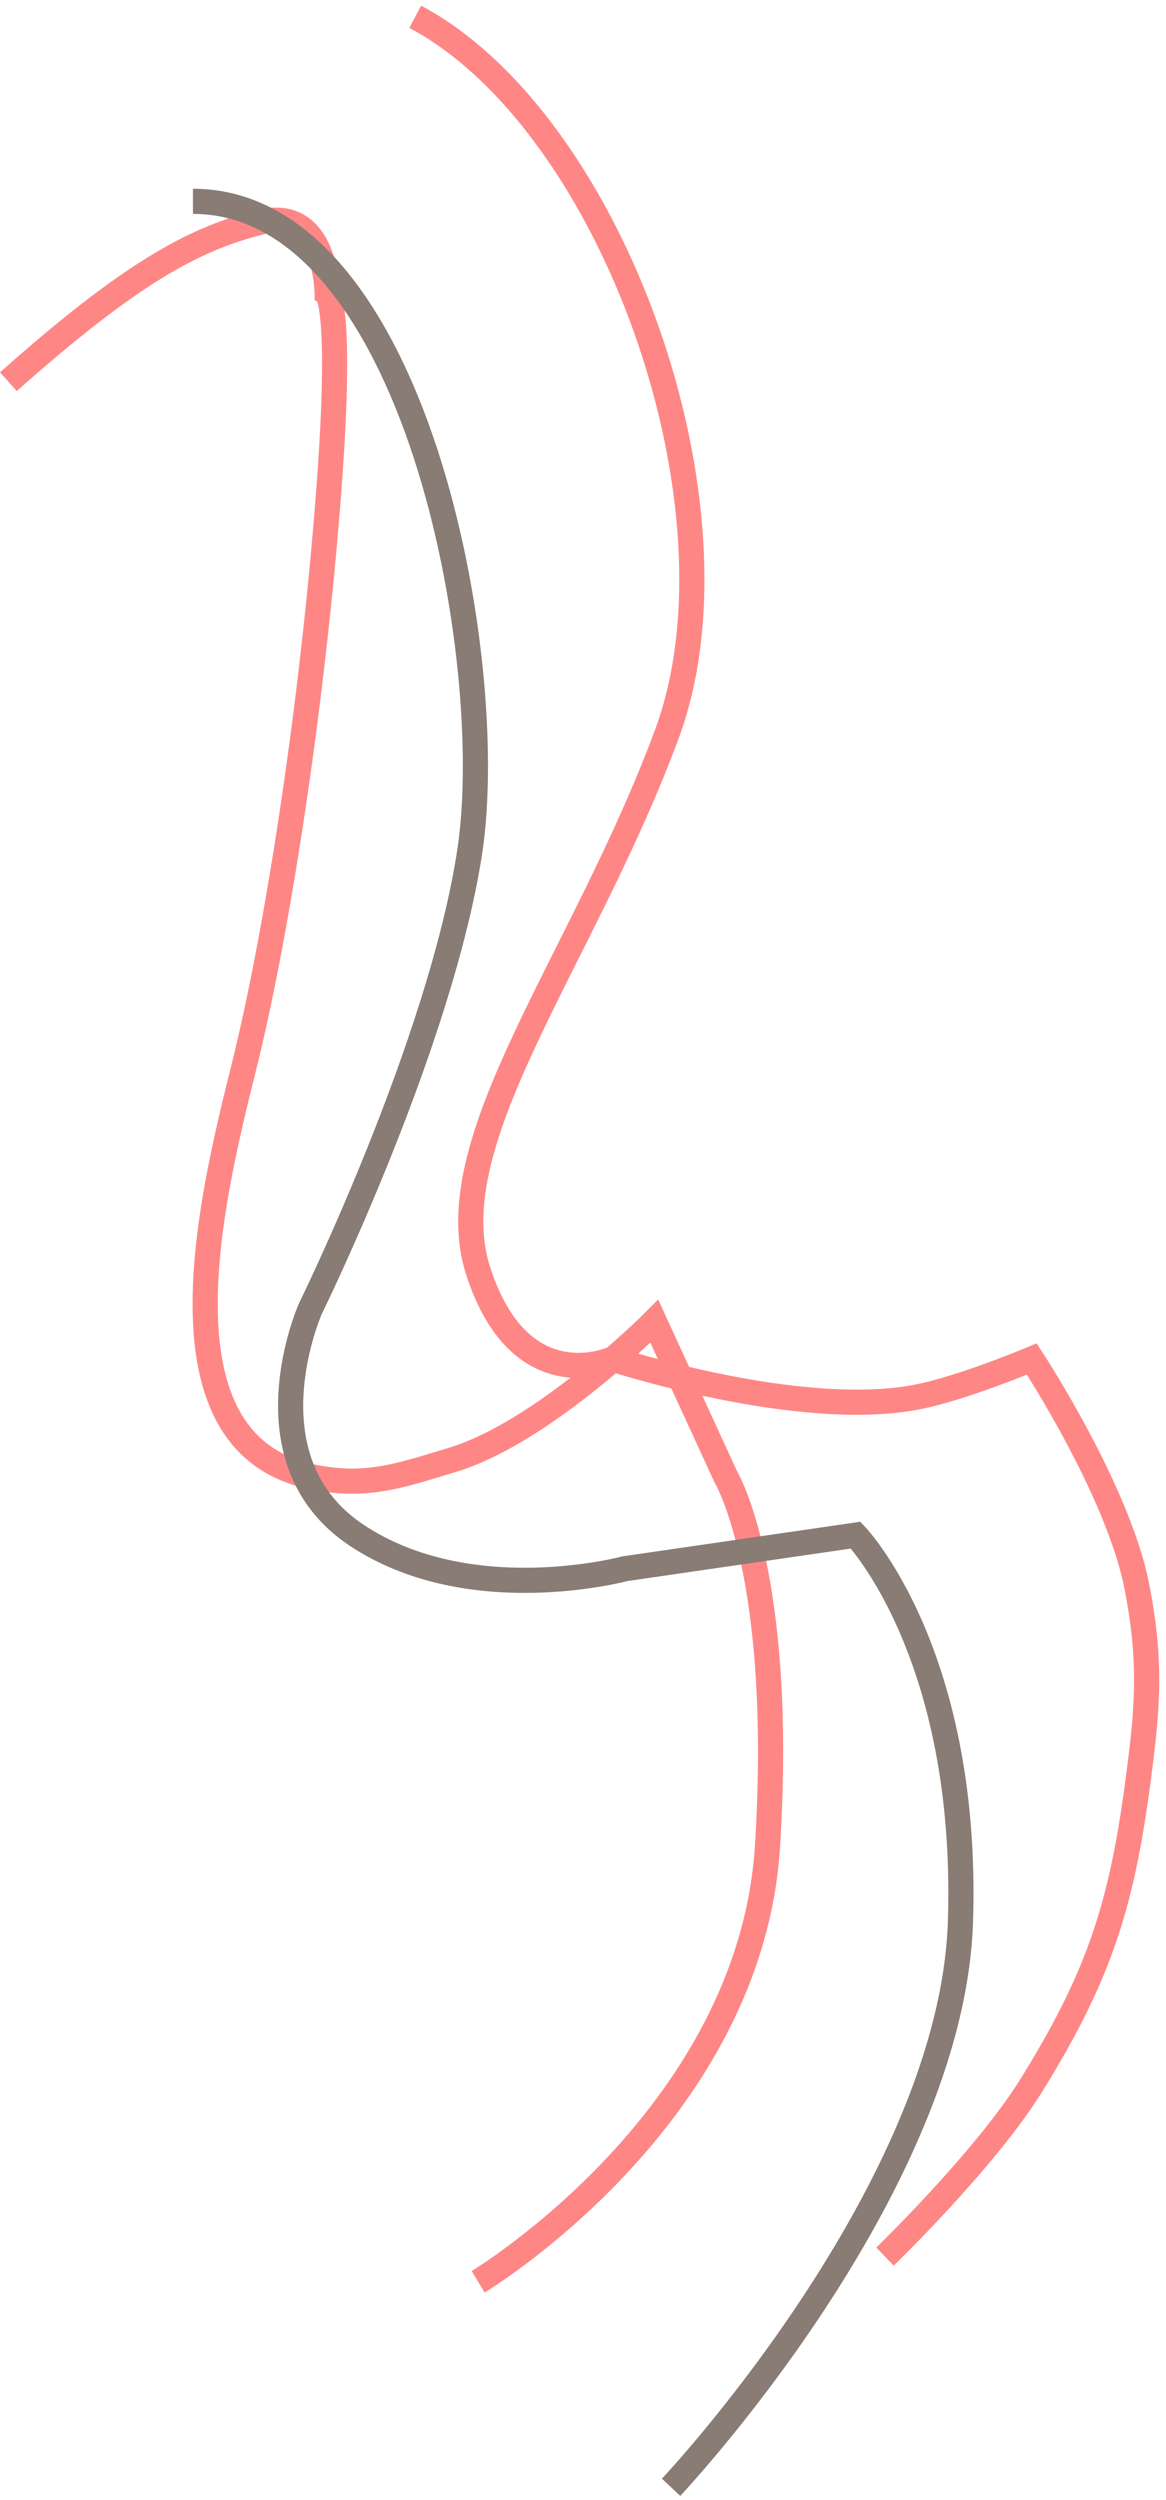
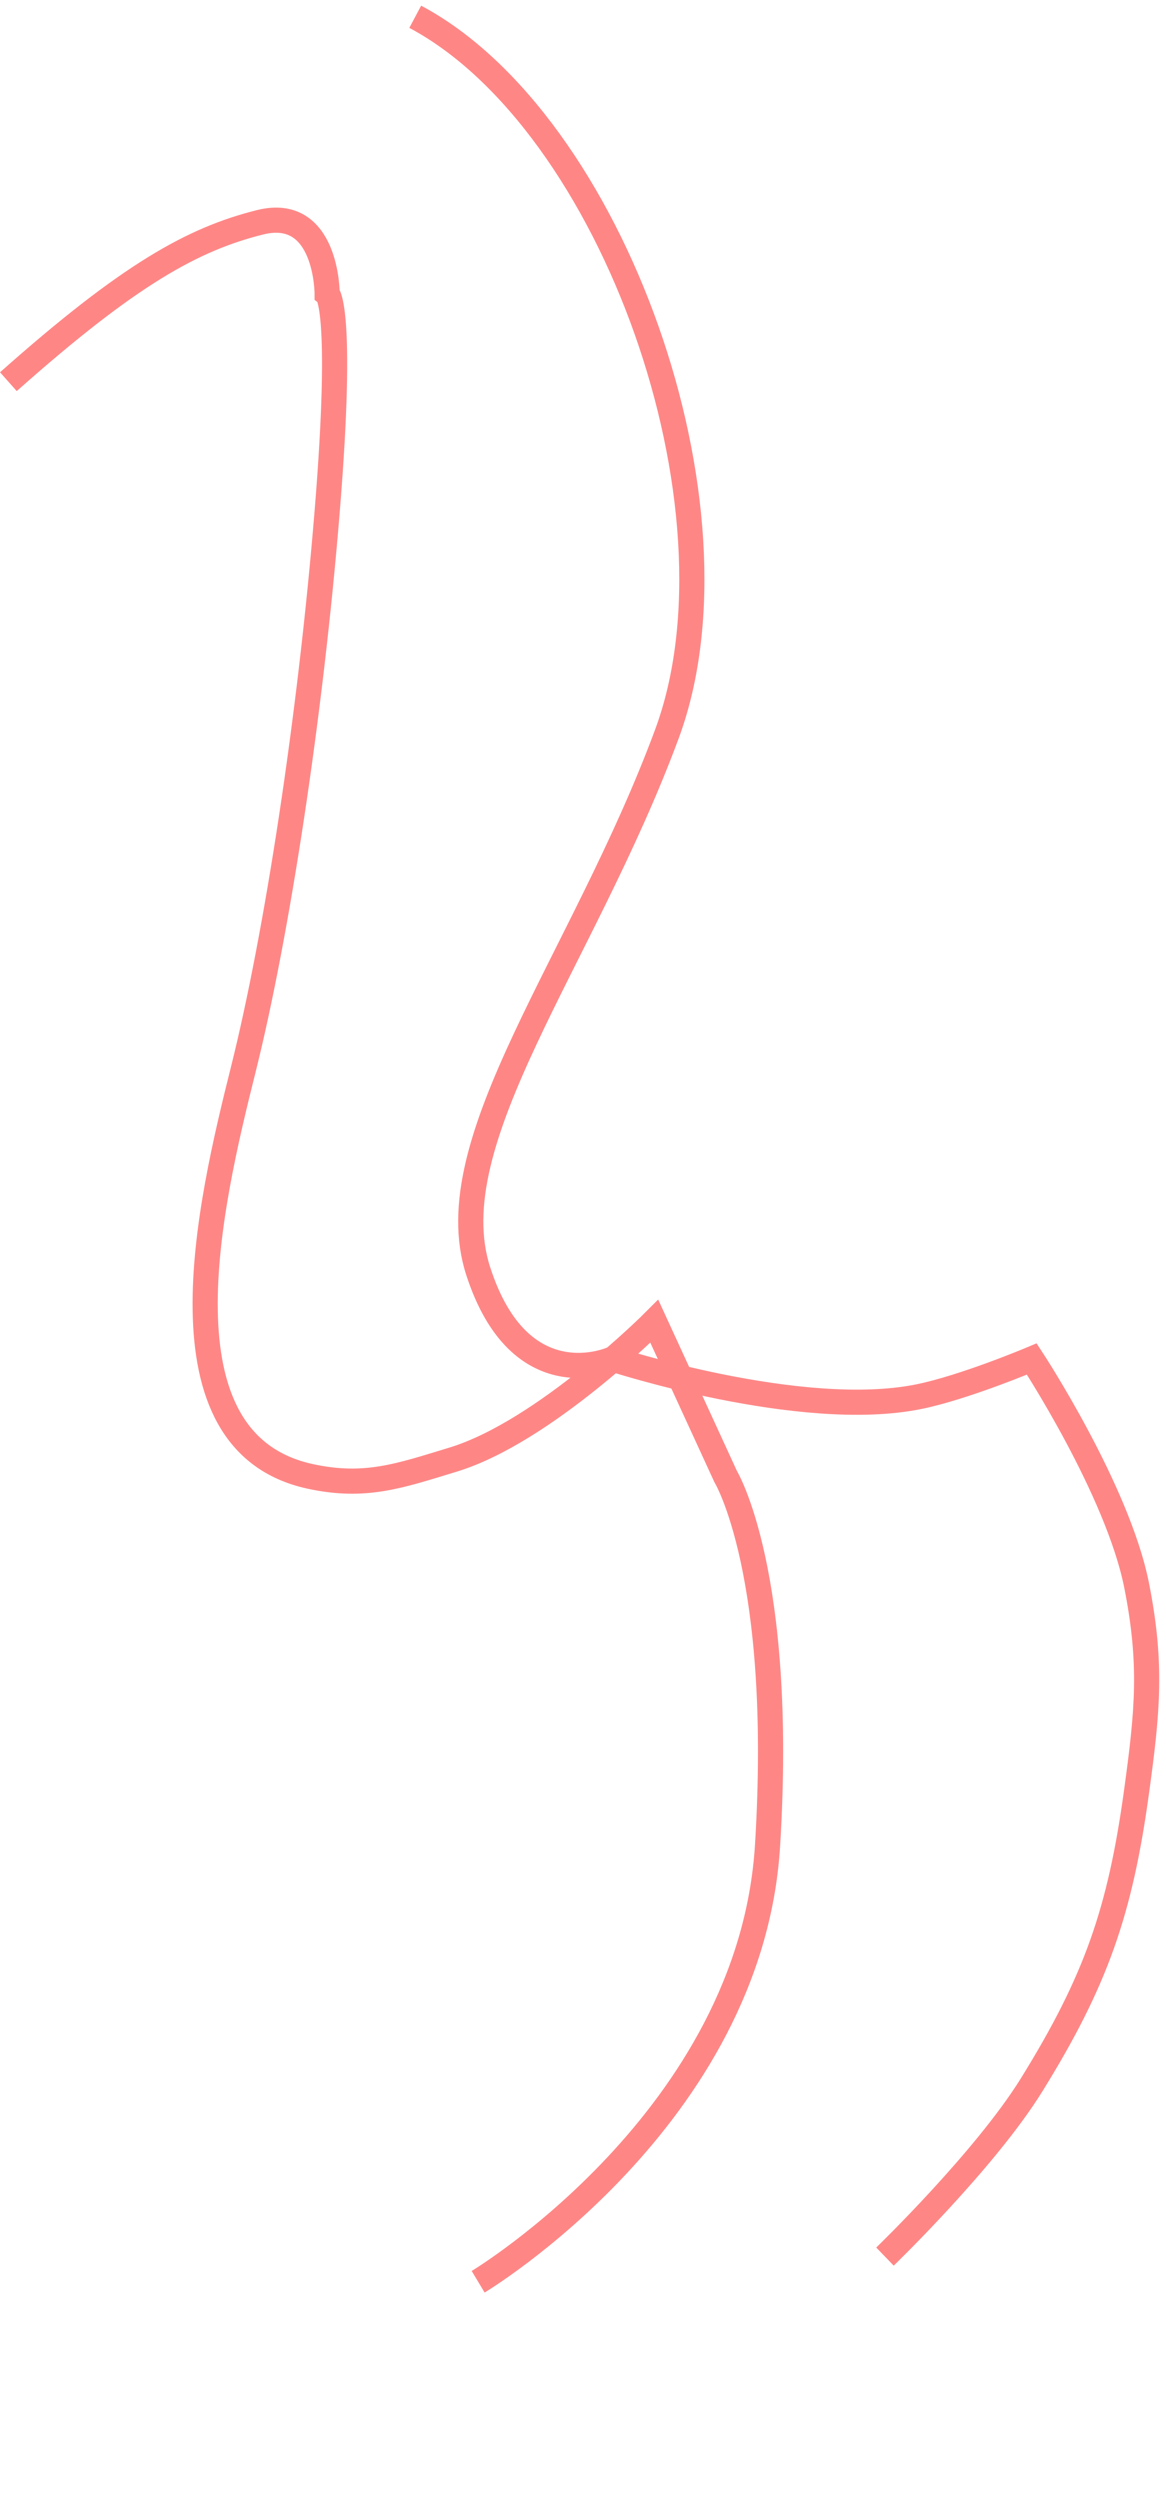
<svg xmlns="http://www.w3.org/2000/svg" width="139" height="298" viewBox="0 0 139 298" fill="none">
  <path d="M49.5 2C73 14.5 89.5 60.5 79.5 87.5C69.5 114.5 52 136 57 151.5C62 167 73 162 73 162C73 162 95.422 169.34 109.5 166.5C114.947 165.401 123 162 123 162C123 162 133.243 177.602 135.5 189C137.358 198.386 136.797 204.02 135.5 213.5C133.533 227.88 130.637 236.158 123 248.5C117.462 257.451 105.5 269 105.5 269M1 45.5C15.4 32.7 23 28.5 31 26.5C39 24.5 39 35 39 35C39 35 41 36.5 39 61C37 85.5 33 111.5 29 127.5C25 143.5 18.236 171.947 37 176C43.534 177.411 47.605 175.947 54 174C64.881 170.687 78 157.5 78 157.5L86.5 176C86.5 176 93.5 187.5 91.5 220C89.5 252.5 57 272 57 272" stroke="#FE8786" stroke-width="3" />
-   <path d="M23 24C49.5 24 59.5 78.5 56 101.5C52.5 124.5 37 156 37 156C37 156 29 174 42.5 183C56 192 74.5 187 74.5 187L102 183C102 183 115.5 197 114.5 229C113.5 261 80 296.5 80 296.5" stroke="#887C74" stroke-width="3" />
</svg>